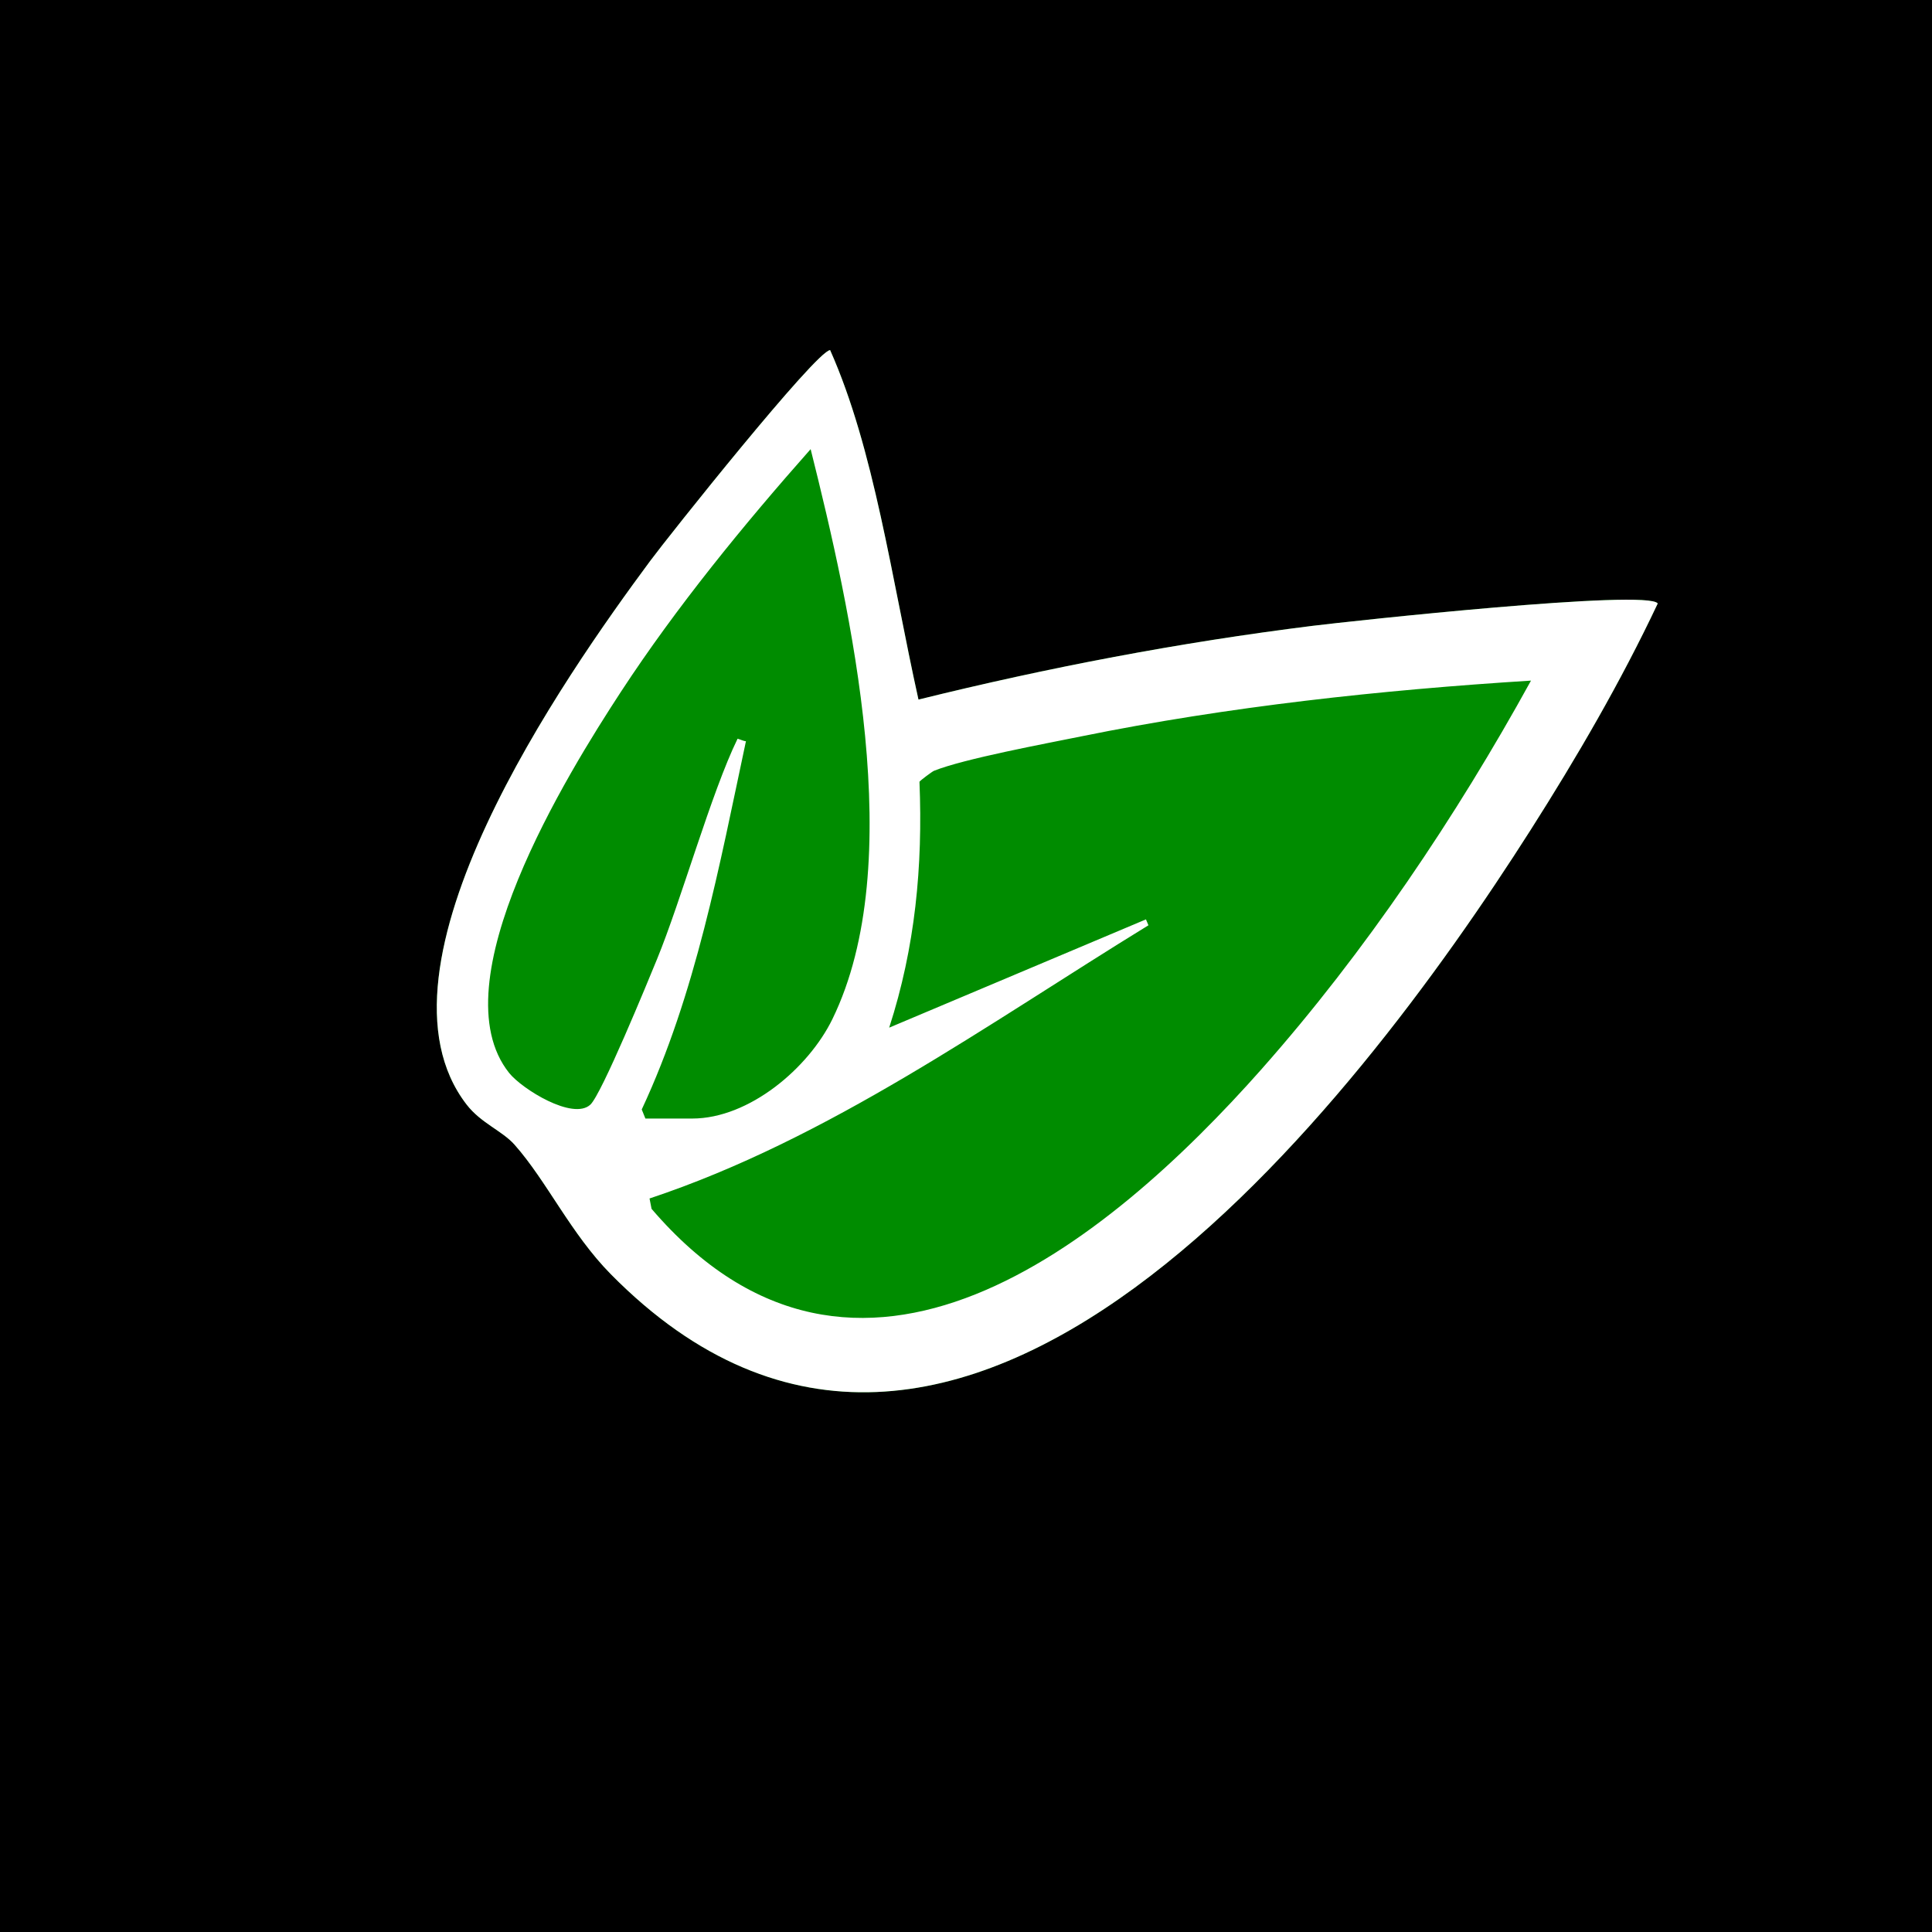
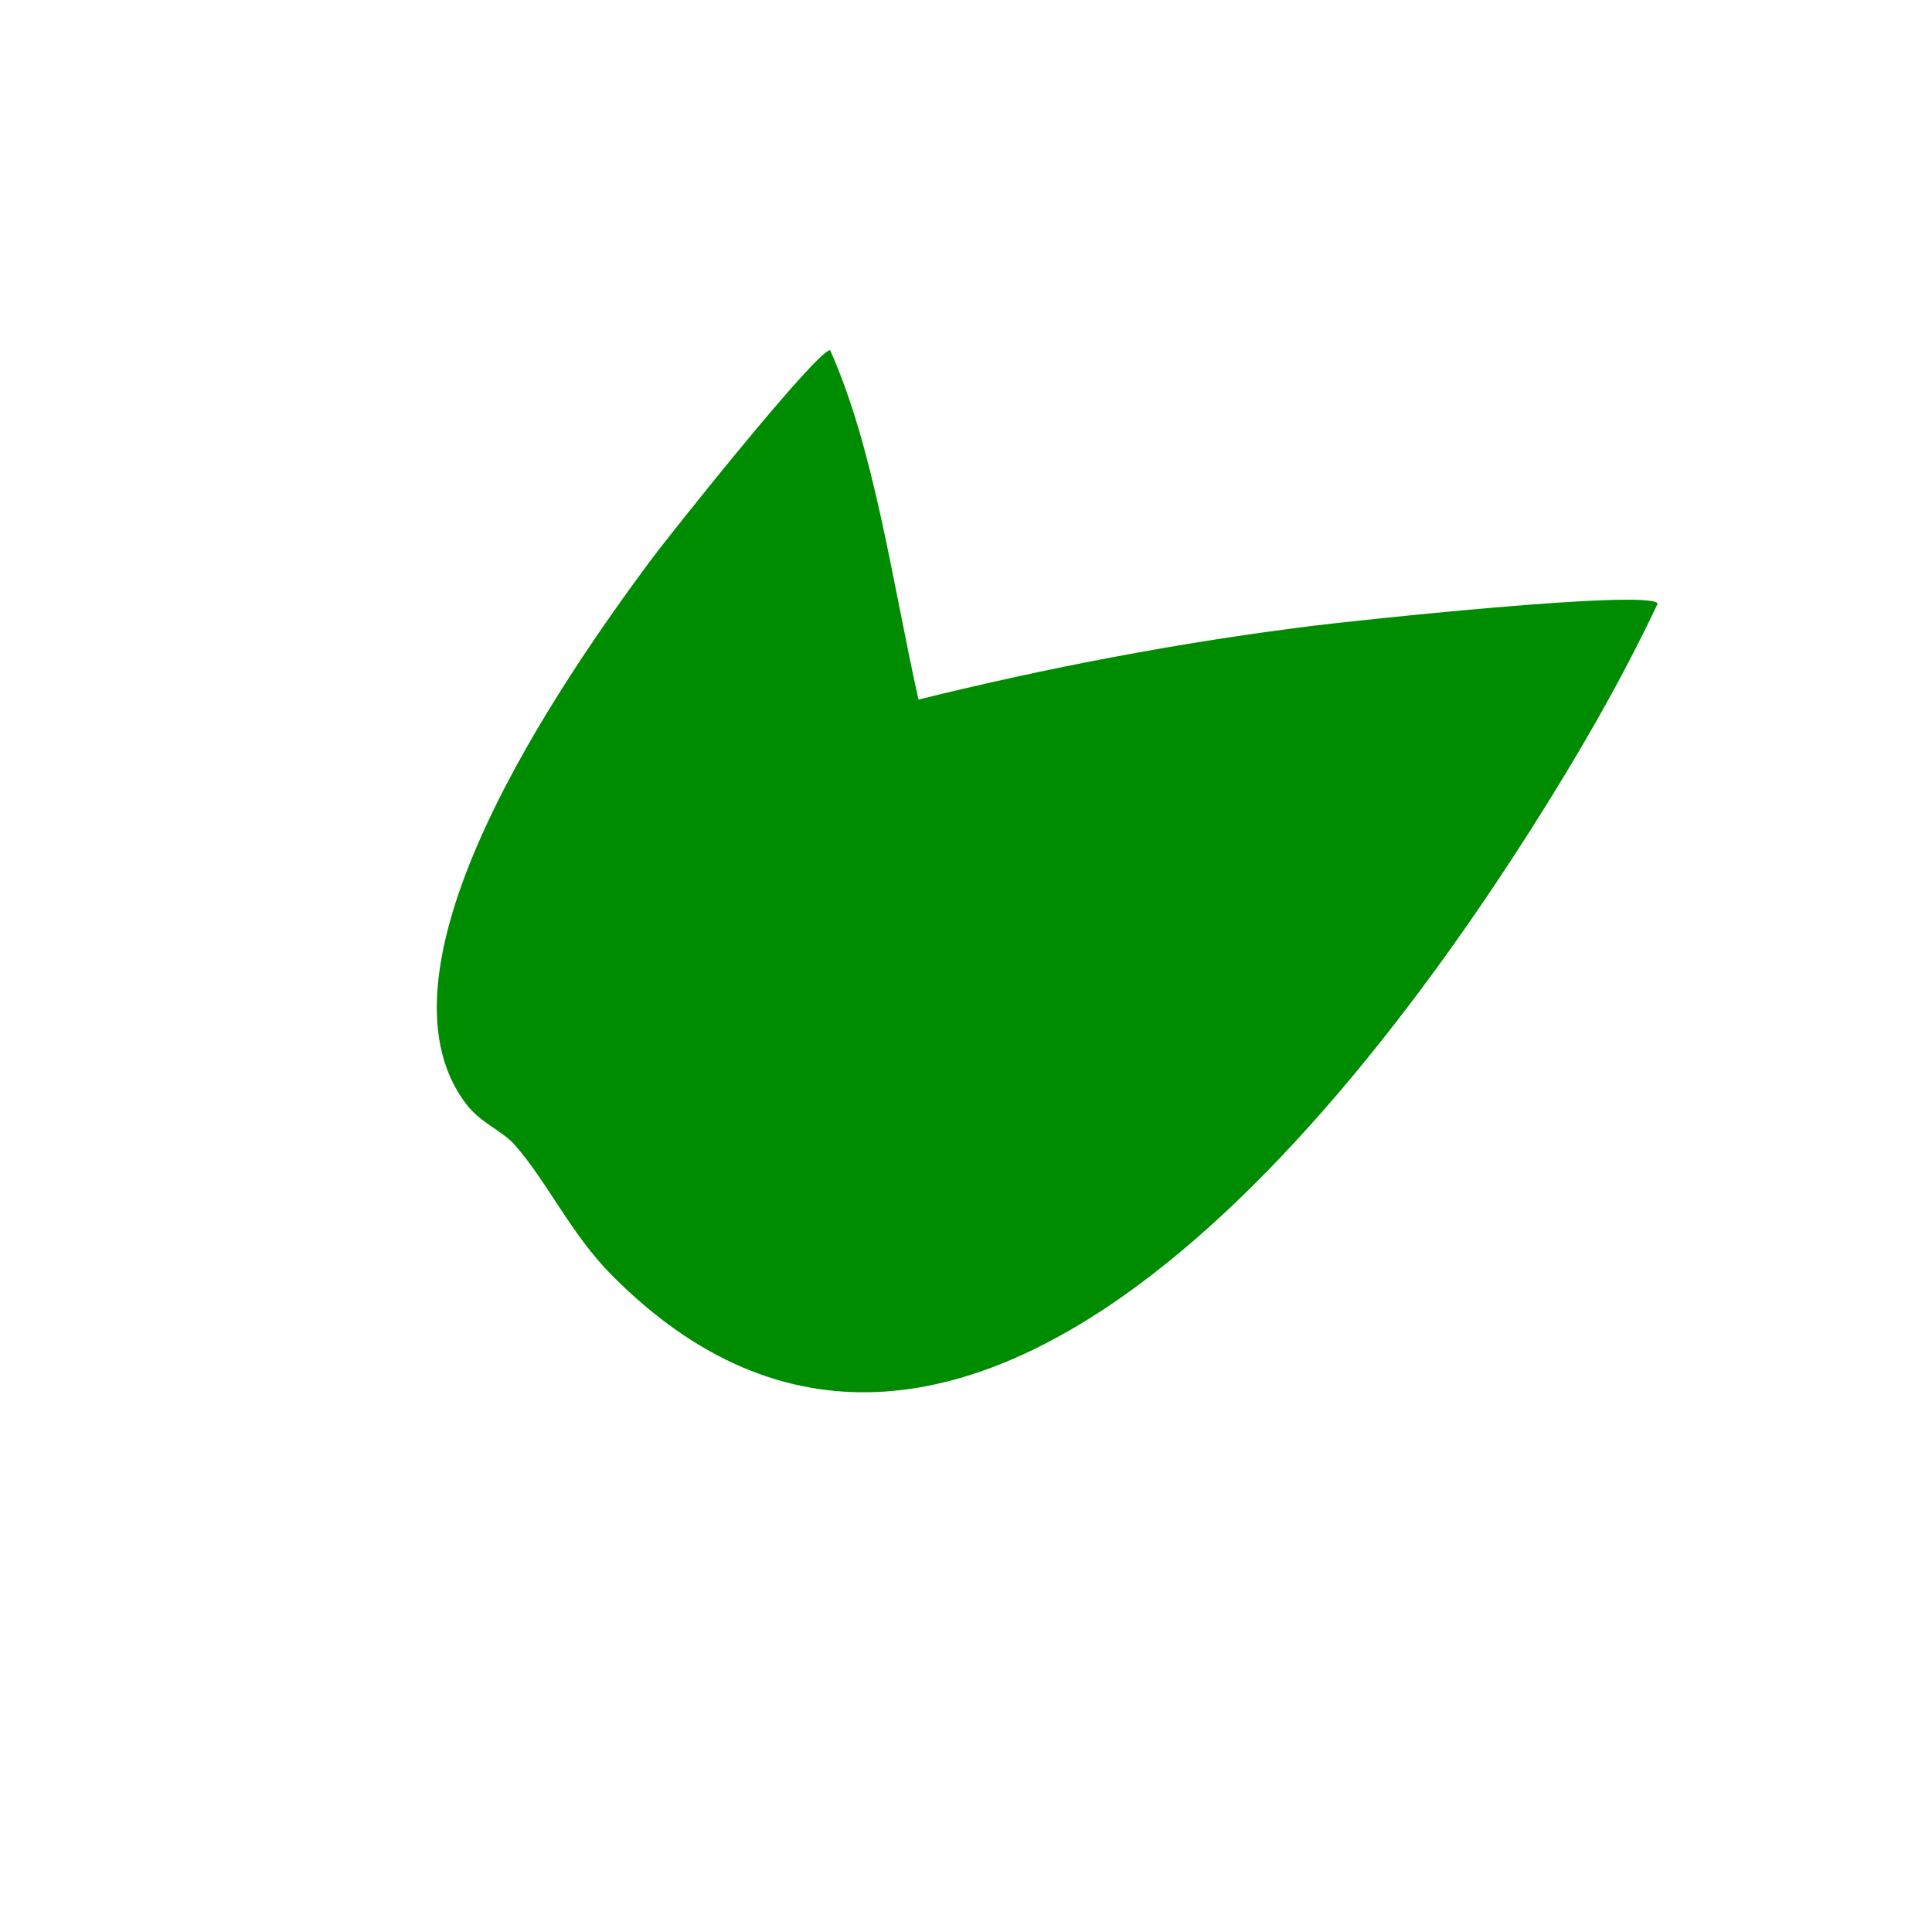
<svg xmlns="http://www.w3.org/2000/svg" viewBox="0 0 700 700">
  <defs>
    <style>
      .cls-1 {
        fill: #008c00;
      }

      .cls-2 {
        fill: #fff;
      }
    </style>
  </defs>
  <g id="Background">
-     <rect width="700" height="700" />
-   </g>
+     </g>
  <g id="leaf_color" data-name="leaf color">
-     <path class="cls-1" d="M600.63,218.66c-3.34-5.32-111.34,6.39-125.12,8.1-48.05,5.99-95.79,15.09-142.73,26.71-9.75-43.96-16.03-90.73-32.01-126.62-5.03.19-58.61,67.49-65.24,76.45-30.72,41.48-104.91,147.11-66.47,196.9,5.22,6.76,12.91,9.5,17.38,14.55,11.67,13.17,20.37,32.22,34.9,46.94,125.73,127.42,269.6-60.99,333.18-160.91,16.84-26.46,32.71-53.75,46.11-82.13Z" />
+     <path class="cls-1" d="M600.63,218.66c-3.34-5.32-111.34,6.39-125.12,8.1-48.05,5.99-95.79,15.09-142.73,26.71-9.75-43.96-16.03-90.73-32.01-126.62-5.03.19-58.61,67.49-65.24,76.45-30.72,41.48-104.91,147.11-66.47,196.9,5.22,6.76,12.91,9.5,17.38,14.55,11.67,13.17,20.37,32.22,34.9,46.94,125.73,127.42,269.6-60.99,333.18-160.91,16.84-26.46,32.71-53.75,46.11-82.13" />
  </g>
  <g id="outside">
-     <path class="cls-2" d="M600.63,218.66c-3.34-5.32-111.34,6.39-125.12,8.1-48.05,5.99-95.79,15.09-142.73,26.71-9.75-43.96-16.03-90.73-32.01-126.62-5.03.19-58.61,67.49-65.24,76.45-30.72,41.48-104.91,147.11-66.47,196.9,5.22,6.76,12.91,9.5,17.38,14.55,11.67,13.17,20.37,32.22,34.9,46.94,125.73,127.42,269.6-60.99,333.18-160.91,16.84-26.46,32.71-53.75,46.11-82.13ZM232.52,401.97c19.59-41.93,28.12-88.29,37.75-133.42-.75.02-2.1-.66-3.03-.9-9.5,19.42-20.42,58.53-29.21,79.93-3.32,8.08-20.07,48.97-24.16,52.68-6.33,5.75-24.73-5.68-29.39-11.5-25.97-32.5,21.09-108.43,40.48-138.09,19.96-30.54,44.61-60.7,68.75-87.94,14.64,58.52,35.38,150.1,7.89,206.5-8.65,17.75-30.15,36.04-50.79,36.04h-16.97l-1.33-3.3ZM457.27,387.17c-56.38,63.68-146.92,137.53-221.2,50.81l-.73-3.75c65.02-21.62,122.84-63.42,180.76-98.98l-.9-2.14-93.03,39.23c9.42-29.07,12.22-58.47,10.97-89.08.12-.38,4.64-3.73,5.25-3.98,10.93-4.38,40.46-9.85,53.39-12.48,53.43-10.86,108.66-16.79,162.93-20.2-27.08,49.23-60.15,98.44-97.45,140.57Z" />
-   </g>
+     </g>
</svg>